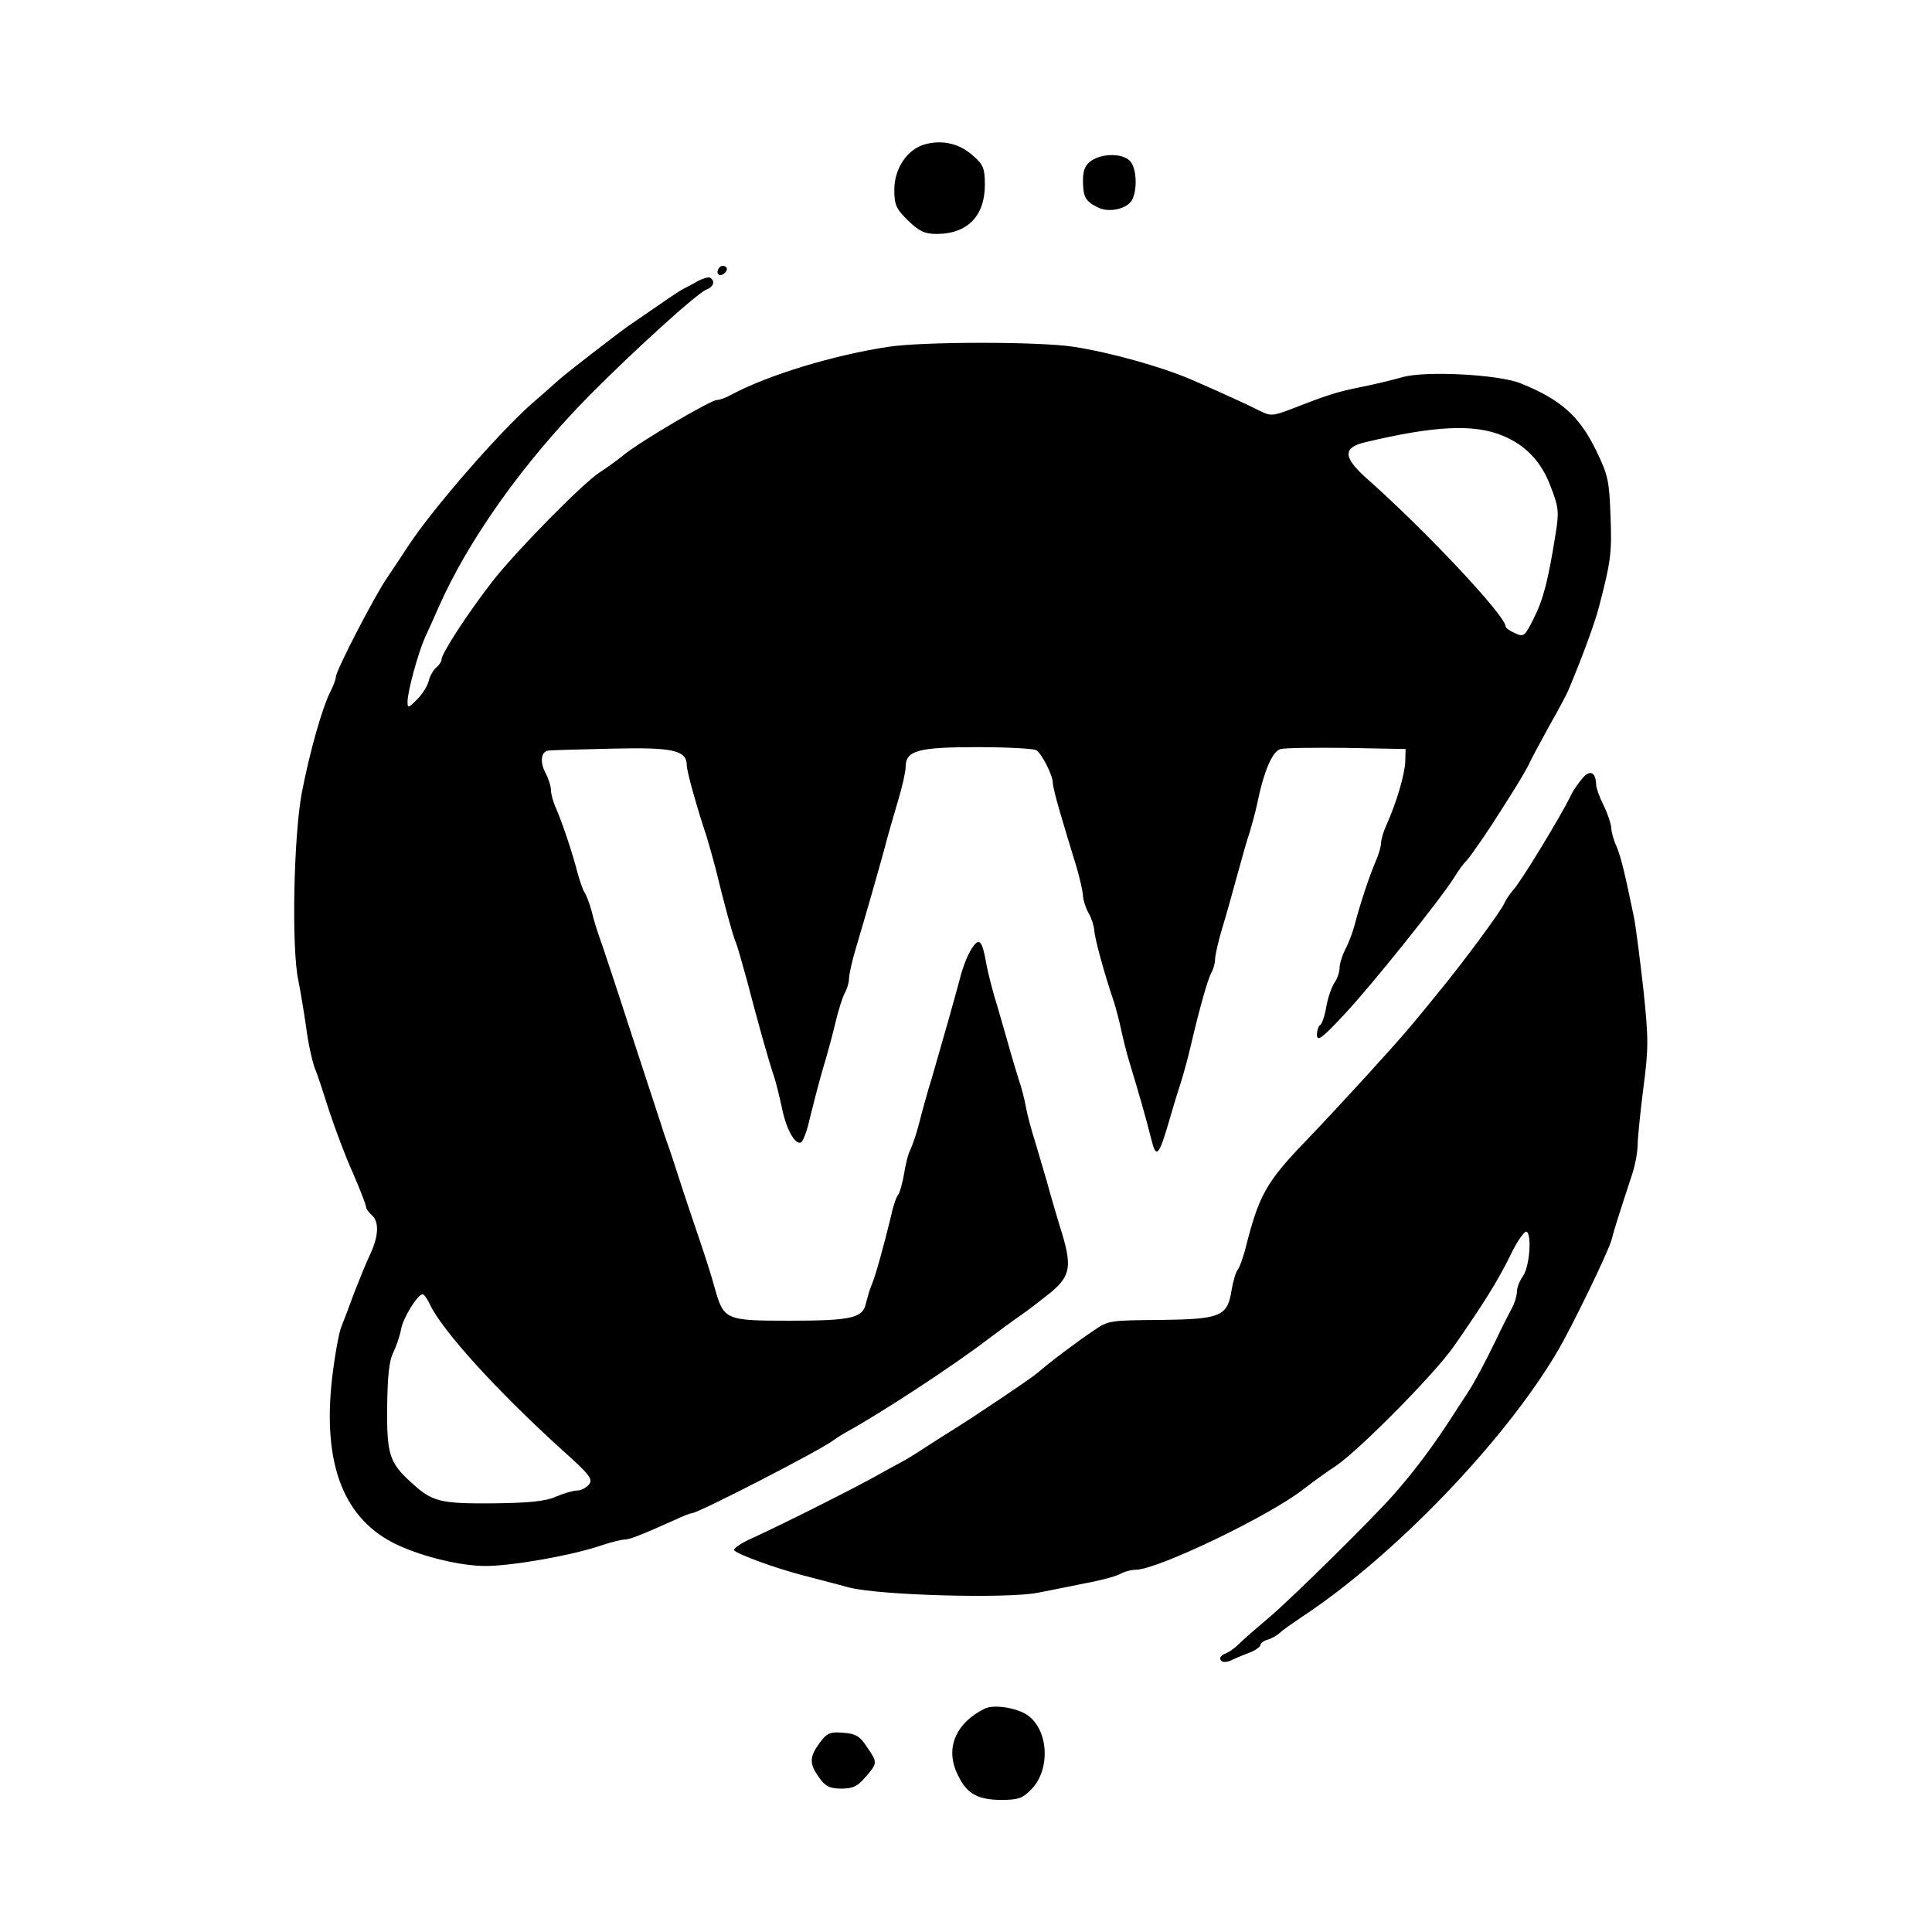
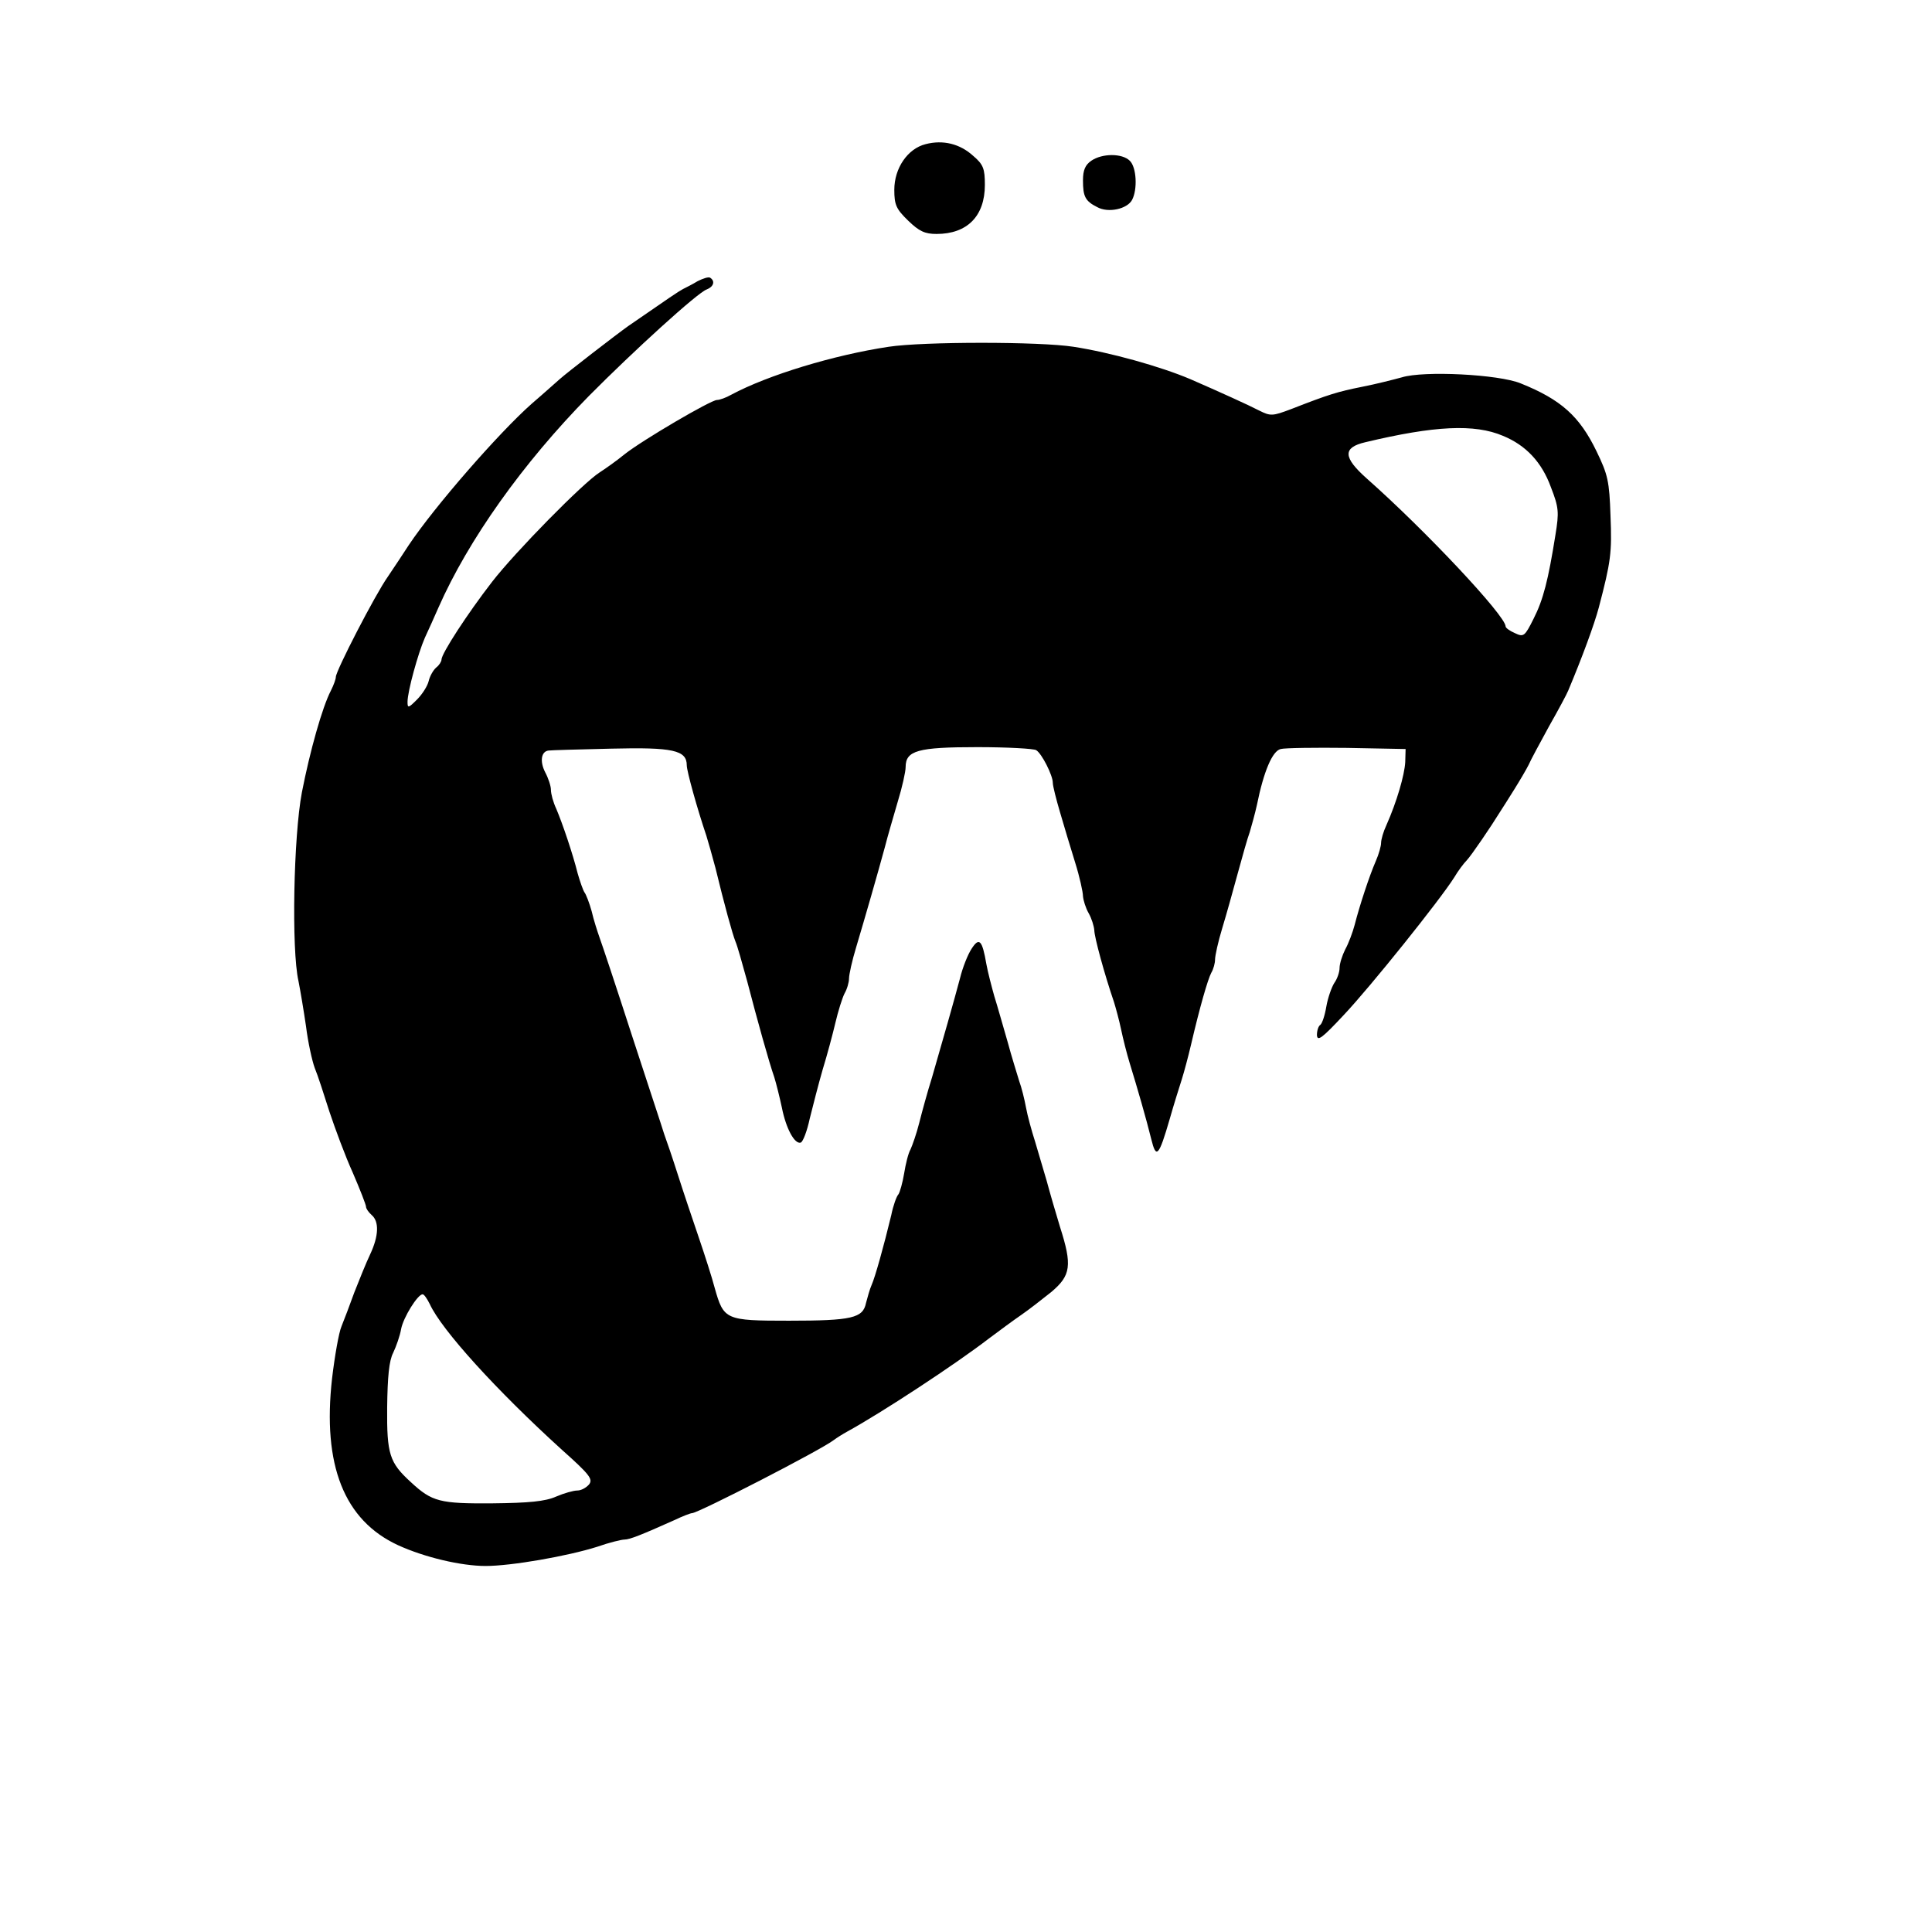
<svg xmlns="http://www.w3.org/2000/svg" version="1.0" width="512pt" height="512pt" viewBox="0 0 512 512" preserveAspectRatio="xMidYMid meet">
  <g transform="translate(0,512) scale(0.1,-0.1)" fill="#000000" stroke="none">
    <path d="M2453 4738 c-48 -12 -83 -64 -83 -121 0 -40 5 -51 37 -82 29 -28 44 -35 75 -35 81 0 128 47 128 130 0 43 -4 54 -31 77 -35 32 -80 43 -126 31z" />
    <path d="M2892 4694 c-16 -11 -22 -25 -22 -52 0 -43 6 -55 38 -71 29 -16 79 -5 92 19 15 28 12 87 -6 104 -20 20 -73 20 -102 0z" />
-     <path d="M1905 4409 c-10 -15 3 -25 16 -12 7 7 7 13 1 17 -6 3 -14 1 -17 -5z" />
    <path d="M1849 4375 c-13 -8 -31 -17 -39 -21 -13 -7 -35 -22 -145 -98 -31 -22 -162 -123 -182 -141 -6 -5 -39 -35 -74 -65 -87 -77 -258 -273 -326 -375 -14 -22 -39 -59 -55 -83 -34 -48 -138 -250 -138 -266 0 -6 -6 -22 -13 -36 -23 -44 -56 -162 -77 -270 -22 -116 -28 -416 -9 -500 5 -25 14 -79 20 -120 5 -41 16 -91 23 -110 8 -19 25 -72 39 -116 15 -45 42 -118 62 -162 19 -44 35 -85 35 -90 0 -5 7 -15 15 -22 20 -17 19 -55 -4 -104 -11 -23 -29 -68 -42 -101 -12 -33 -27 -73 -34 -90 -7 -16 -18 -79 -25 -138 -26 -230 32 -376 175 -442 70 -32 167 -55 232 -55 68 0 217 26 296 51 31 11 64 19 72 19 14 0 46 13 131 51 23 11 44 19 48 19 16 0 343 168 376 194 8 6 24 16 35 22 91 50 285 177 376 247 28 21 66 49 85 62 19 13 55 41 80 61 52 44 56 70 23 173 -11 36 -27 91 -35 121 -9 30 -23 78 -31 105 -9 28 -20 68 -24 90 -4 22 -12 54 -18 70 -5 17 -20 64 -31 105 -12 41 -27 95 -35 120 -7 25 -17 63 -21 85 -11 64 -19 72 -39 41 -10 -15 -24 -50 -31 -79 -16 -60 -45 -162 -74 -262 -12 -38 -27 -93 -34 -121 -7 -28 -18 -59 -23 -70 -6 -10 -13 -39 -17 -64 -4 -24 -11 -49 -15 -55 -5 -5 -14 -30 -19 -55 -20 -83 -43 -165 -52 -185 -5 -11 -11 -33 -15 -48 -8 -40 -37 -47 -204 -47 -169 0 -173 2 -197 87 -7 27 -26 86 -42 133 -16 47 -41 121 -55 165 -14 44 -31 94 -37 110 -5 17 -44 134 -85 260 -41 127 -80 244 -86 260 -6 17 -16 48 -21 70 -6 22 -15 45 -19 50 -4 6 -12 29 -18 50 -13 52 -40 132 -57 172 -8 17 -14 39 -14 50 0 10 -7 31 -15 46 -15 29 -11 56 9 58 6 1 81 3 166 5 163 4 200 -4 200 -44 0 -16 28 -116 52 -187 5 -16 16 -55 24 -85 24 -99 45 -175 53 -195 5 -11 18 -58 31 -105 27 -104 58 -215 72 -255 5 -16 14 -52 20 -80 11 -56 34 -98 50 -93 6 2 17 31 24 64 8 32 23 91 34 129 12 39 27 95 34 125 7 30 18 65 24 77 7 12 12 30 12 40 0 10 8 47 19 83 23 77 57 195 76 265 7 28 23 82 34 120 12 39 21 80 21 92 0 44 32 53 190 53 80 0 150 -4 156 -8 15 -9 44 -67 44 -86 0 -9 9 -44 19 -78 10 -35 28 -94 40 -133 12 -38 21 -79 21 -90 1 -11 7 -31 15 -45 8 -14 14 -34 15 -45 0 -18 27 -117 52 -190 5 -16 14 -49 19 -73 5 -24 15 -64 23 -90 20 -65 44 -148 57 -201 13 -53 20 -46 49 54 11 39 26 86 32 105 6 19 17 60 24 90 24 103 45 175 54 192 6 10 10 26 10 35 0 10 8 47 19 83 11 36 29 101 41 145 12 44 26 94 32 110 5 17 14 49 19 72 18 89 41 143 63 148 11 3 91 4 176 3 l155 -3 -1 -35 c-2 -34 -22 -104 -50 -167 -8 -17 -14 -38 -14 -47 0 -8 -6 -30 -14 -48 -17 -39 -43 -118 -56 -169 -5 -19 -16 -49 -25 -65 -8 -16 -15 -38 -15 -49 0 -11 -6 -29 -14 -40 -7 -11 -17 -39 -21 -62 -4 -24 -11 -45 -16 -49 -5 -3 -9 -15 -9 -27 1 -18 14 -8 71 53 70 74 256 306 293 365 10 17 25 37 33 45 13 14 64 89 88 128 6 9 23 36 38 60 15 24 32 53 38 65 5 12 30 58 54 102 25 44 48 87 51 95 37 88 69 175 81 220 32 122 35 145 31 243 -3 92 -7 109 -37 171 -45 93 -94 137 -201 180 -58 24 -257 34 -315 16 -22 -6 -69 -18 -105 -25 -65 -13 -88 -20 -188 -59 -50 -19 -55 -19 -85 -4 -29 15 -104 49 -182 83 -80 34 -213 71 -310 86 -89 14 -398 14 -490 0 -146 -22 -320 -75 -417 -127 -14 -8 -31 -14 -38 -14 -16 0 -197 -106 -245 -144 -22 -18 -52 -39 -66 -48 -44 -28 -223 -210 -285 -290 -65 -84 -134 -190 -134 -206 0 -5 -6 -15 -14 -21 -8 -7 -17 -23 -20 -36 -3 -13 -17 -35 -31 -49 -23 -23 -25 -23 -25 -6 0 28 28 129 46 170 9 19 25 55 36 80 79 179 223 382 399 561 117 118 288 274 312 282 18 7 23 22 9 31 -4 3 -19 -2 -33 -9z m2134 -410 c61 -25 103 -70 127 -136 21 -54 22 -66 12 -127 -19 -119 -32 -171 -58 -222 -23 -46 -26 -49 -49 -38 -14 6 -25 14 -25 18 0 28 -212 254 -368 392 -63 56 -64 82 -4 96 184 44 290 49 365 17z m-2844 -2301 c31 -68 176 -228 350 -386 74 -66 83 -78 72 -92 -8 -9 -21 -16 -31 -16 -10 0 -35 -7 -56 -16 -29 -13 -73 -17 -169 -18 -139 -1 -160 4 -216 56 -57 52 -64 74 -63 198 1 81 5 124 16 145 8 17 18 45 21 63 6 31 44 92 57 92 4 0 12 -12 19 -26z" />
-     <path d="M4194 3058 c-11 -13 -26 -34 -32 -48 -27 -55 -132 -228 -153 -250 -8 -9 -18 -24 -22 -33 -8 -20 -106 -153 -175 -237 -29 -36 -62 -76 -74 -90 -39 -47 -183 -205 -274 -300 -110 -114 -128 -147 -165 -295 -6 -21 -14 -44 -19 -50 -5 -6 -12 -30 -16 -53 -11 -71 -29 -78 -189 -80 -133 -1 -138 -1 -178 -29 -42 -28 -119 -86 -147 -111 -16 -14 -181 -125 -234 -157 -18 -11 -50 -32 -72 -46 -21 -14 -46 -29 -54 -33 -8 -4 -33 -18 -55 -30 -51 -30 -262 -136 -339 -171 -32 -14 -55 -30 -50 -34 13 -12 110 -47 179 -65 33 -9 89 -23 125 -33 82 -21 418 -30 500 -14 30 6 87 17 125 25 39 7 80 18 92 24 12 7 31 12 43 12 57 0 355 143 445 214 22 17 60 45 85 61 62 42 261 243 312 316 79 113 117 174 150 241 18 38 38 66 43 64 15 -5 9 -92 -9 -118 -9 -12 -16 -31 -16 -41 0 -10 -6 -31 -14 -45 -8 -15 -27 -52 -41 -82 -30 -62 -60 -118 -75 -140 -5 -8 -29 -44 -52 -80 -44 -67 -91 -130 -143 -189 -55 -63 -270 -275 -330 -326 -32 -27 -69 -59 -81 -71 -12 -12 -29 -24 -39 -27 -9 -4 -14 -11 -10 -16 3 -7 14 -7 28 -1 12 6 34 15 50 21 15 6 27 15 27 19 0 5 9 12 20 15 11 3 26 12 32 18 7 7 33 25 58 42 242 159 537 465 677 703 38 64 136 266 144 297 7 28 18 62 55 175 8 25 14 59 14 77 0 18 7 85 15 149 14 106 14 131 0 263 -9 80 -20 166 -25 191 -25 121 -34 157 -46 187 -8 17 -14 39 -14 50 -1 10 -9 36 -20 58 -11 22 -20 47 -20 55 -1 34 -16 41 -36 18z" />
-     <path d="M2610 592 c-74 -36 -104 -100 -76 -166 24 -57 52 -75 117 -76 48 0 59 4 83 29 50 52 45 155 -10 195 -28 20 -90 30 -114 18z" />
-     <path d="M2172 501 c-27 -37 -28 -55 -1 -92 16 -23 28 -29 59 -29 30 0 43 6 64 31 32 37 32 38 3 80 -18 28 -30 35 -63 37 -34 3 -43 -1 -62 -27z" />
  </g>
</svg>